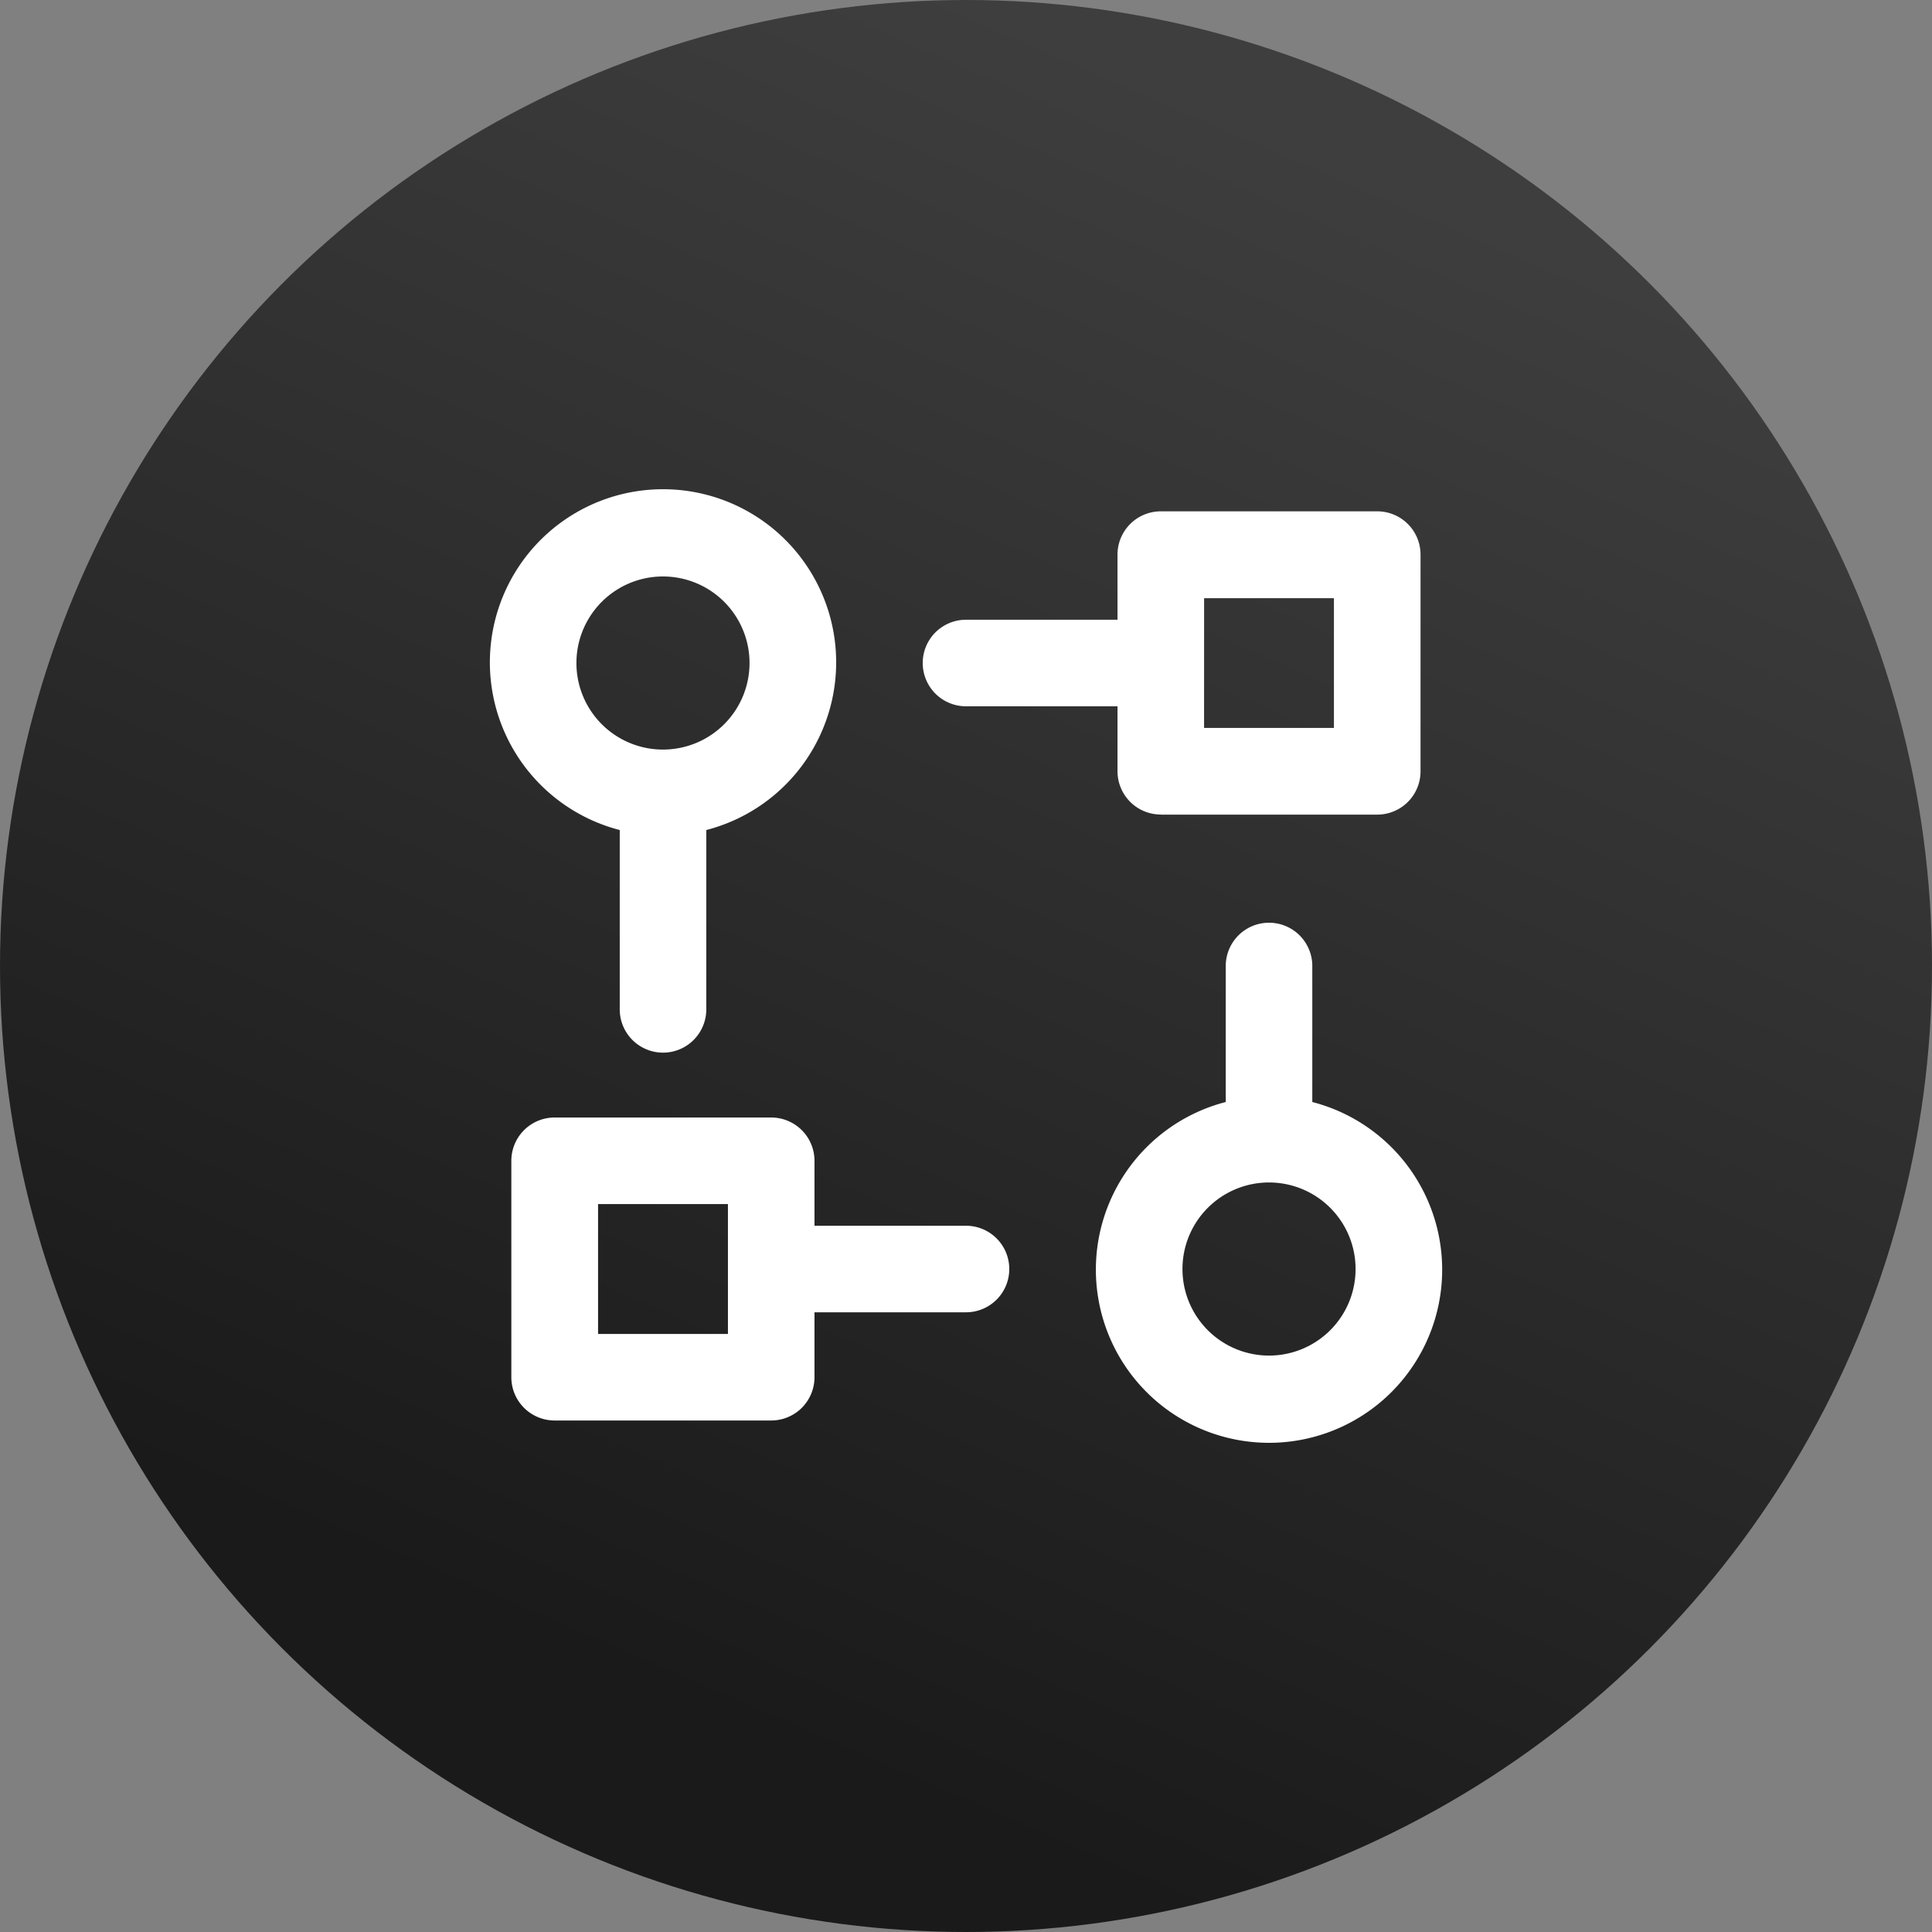
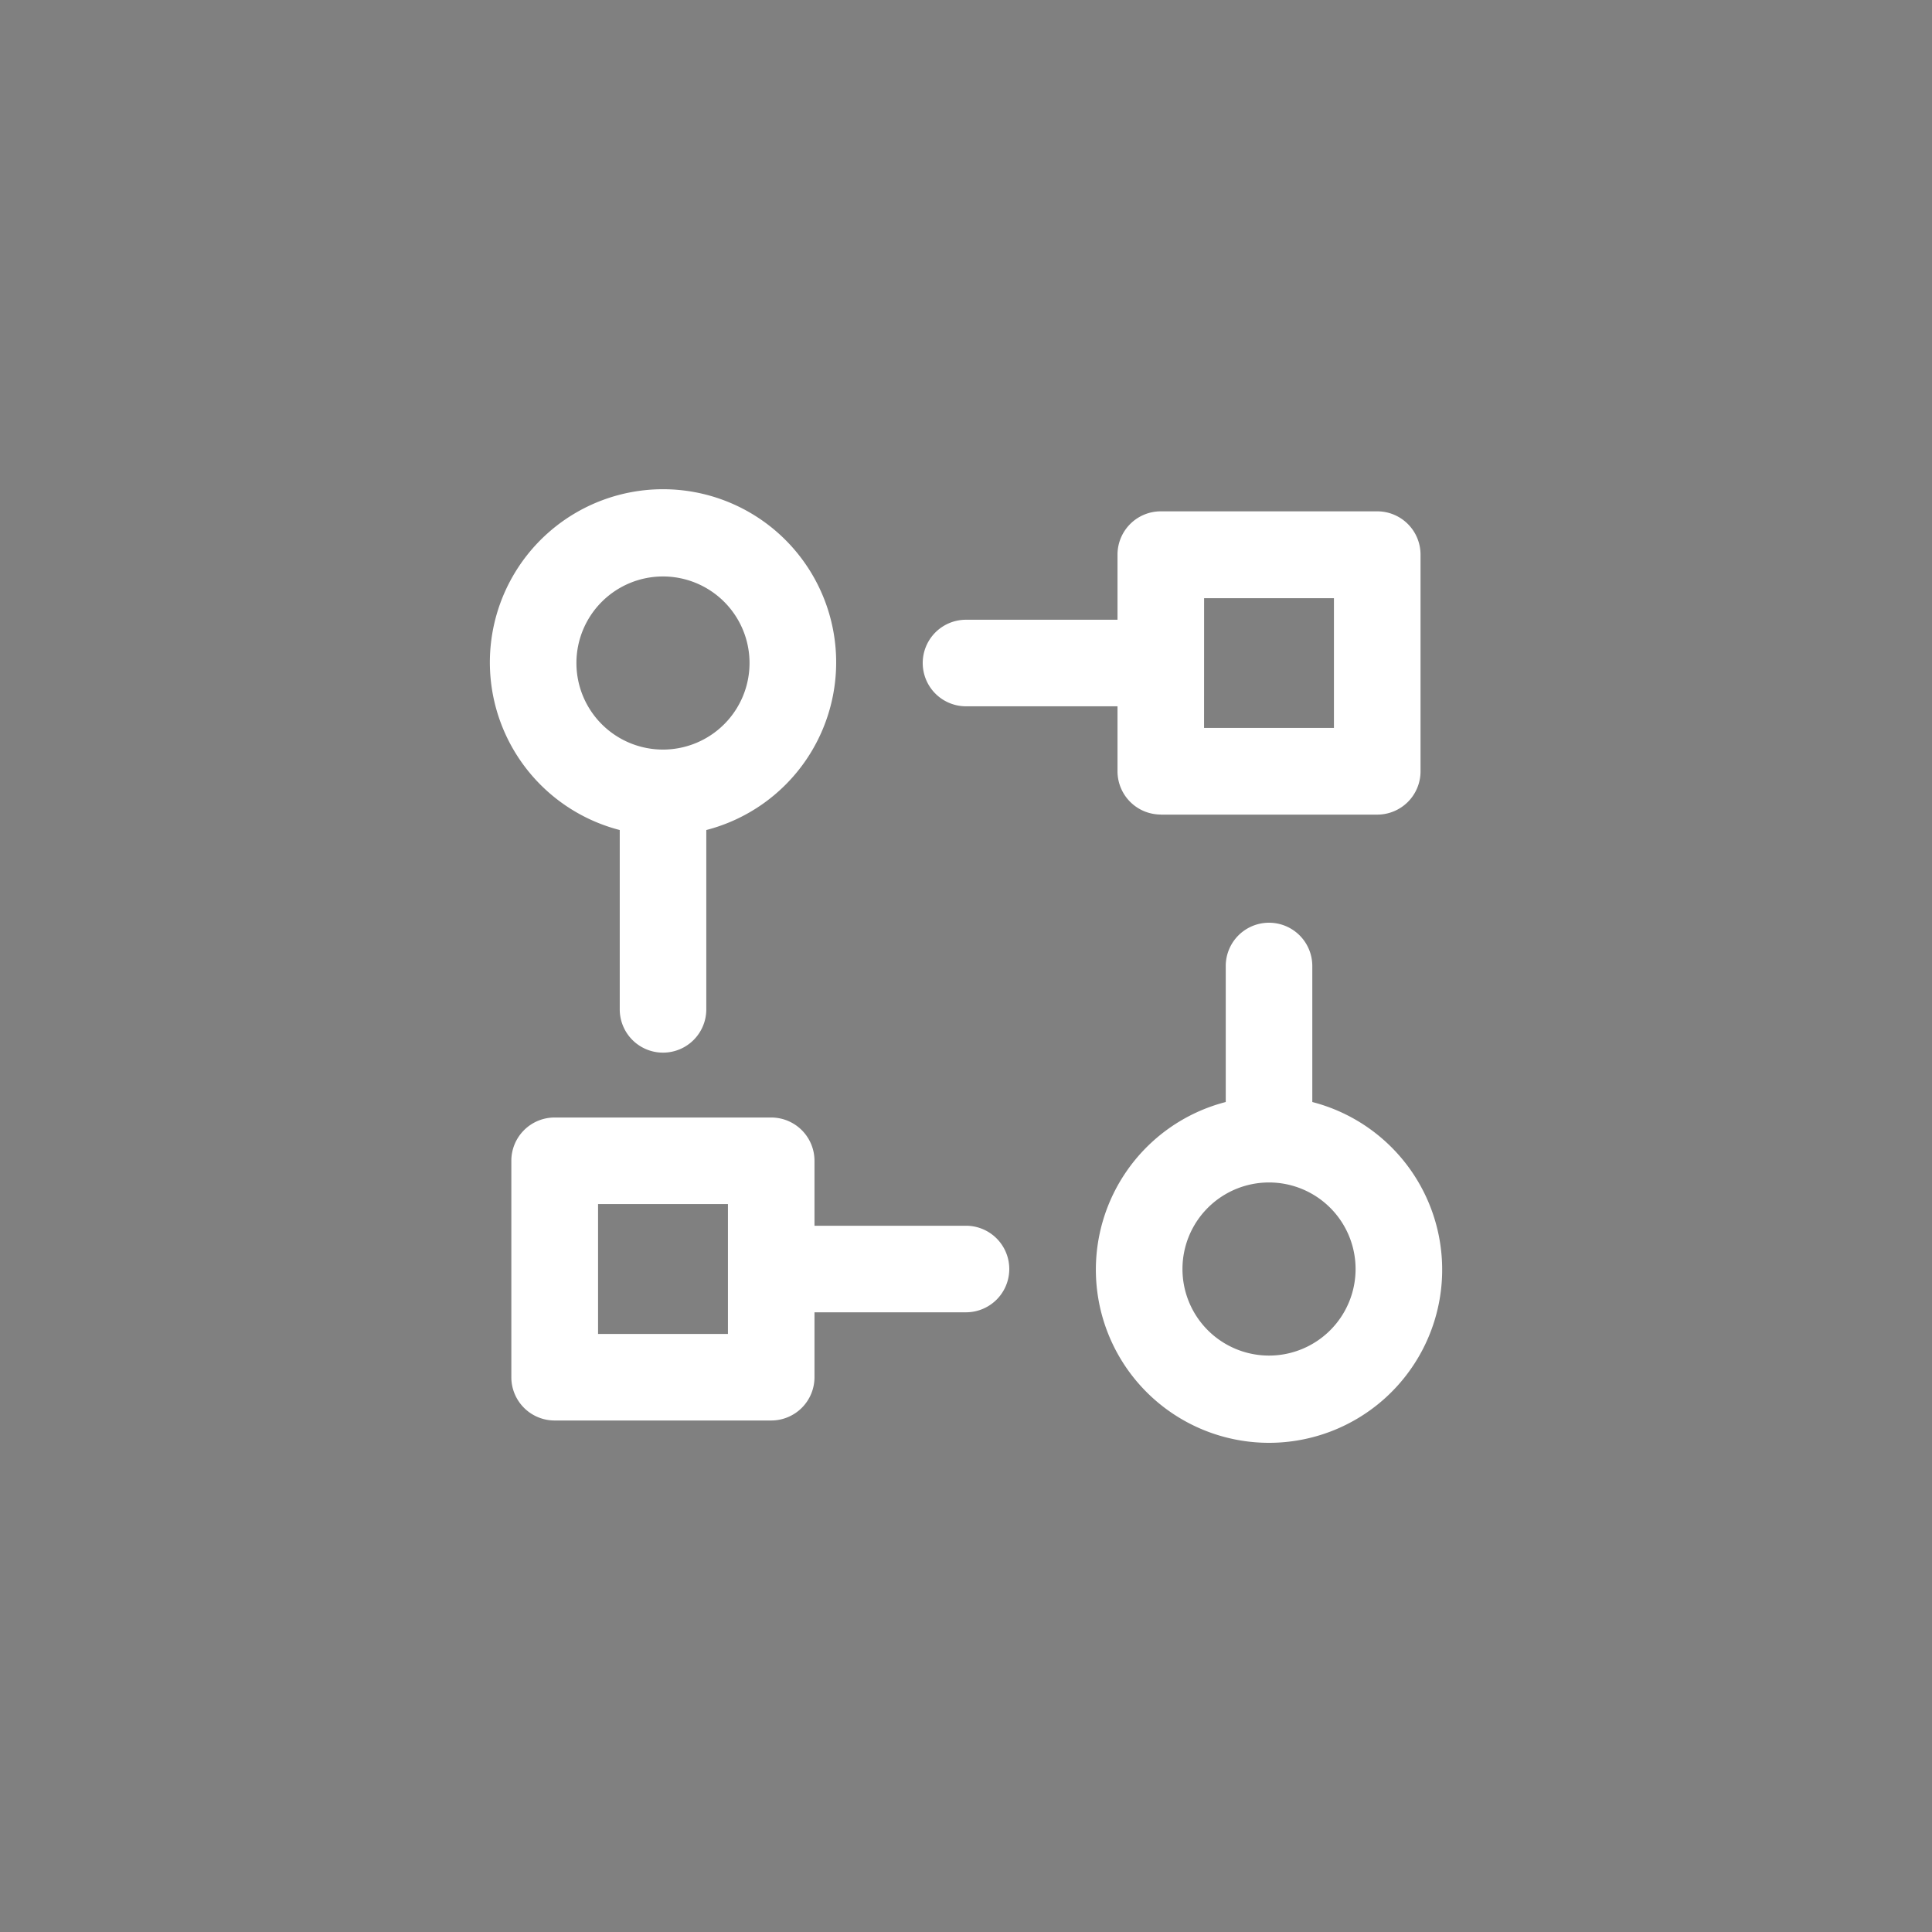
<svg xmlns="http://www.w3.org/2000/svg" width="45" height="45" viewBox="0 0 45 45">
  <rect x="0" y="0" width="45" height="45" fill="#808080" stroke="none" />
  <defs>
    <linearGradient id="linear-gradient" x1="0.5" x2="0.156" y2="0.791" gradientUnits="objectBoundingBox">
      <stop offset="0" stop-color="#3e3e3e" />
      <stop offset="1" stop-color="#1a1a1a" />
    </linearGradient>
  </defs>
  <g id="banner-main3" transform="translate(0 -0.5)">
-     <circle id="Ellipse_1" data-name="Ellipse 1" cx="22.5" cy="22.5" r="22.5" transform="translate(0 0.5)" fill="url(#linear-gradient)" />
    <path id="workflow-svgrepo-com" d="M7.553,15.619H2.512A1.008,1.008,0,0,0,1.5,16.627v5.041a1.008,1.008,0,0,0,1.008,1.008H7.553a1.008,1.008,0,0,0,1.008-1.008V20.156H12.09a1.008,1.008,0,1,0,0-2.016H8.561V16.627A1.008,1.008,0,0,0,7.553,15.619ZM6.545,20.66H3.52V17.635H6.545ZM4.025,8.923V13.1a1.008,1.008,0,1,0,2.016,0V8.923a4.033,4.033,0,1,0-2.016,0ZM5.033,3.017A2.016,2.016,0,1,1,3.016,5.033,2.016,2.016,0,0,1,5.033,3.017ZM20.156,15.258V12.09a1.008,1.008,0,1,0-2.016,0v3.168a4.033,4.033,0,1,0,2.016,0Zm-1.008,5.906a2.016,2.016,0,1,1,2.016-2.016A2.016,2.016,0,0,1,19.147,21.164Zm-2.52-12.6h5.041a1.008,1.008,0,0,0,1.008-1.008V2.512A1.008,1.008,0,0,0,21.668,1.5H16.627a1.008,1.008,0,0,0-1.008,1.008V4.025H12.09a1.008,1.008,0,0,0,0,2.016h3.529V7.553A1.008,1.008,0,0,0,16.627,8.562Zm1.008-5.041H20.66V6.545H17.635Z" transform="translate(10.41 10.91)" fill="#fff" />
  </g>
</svg>